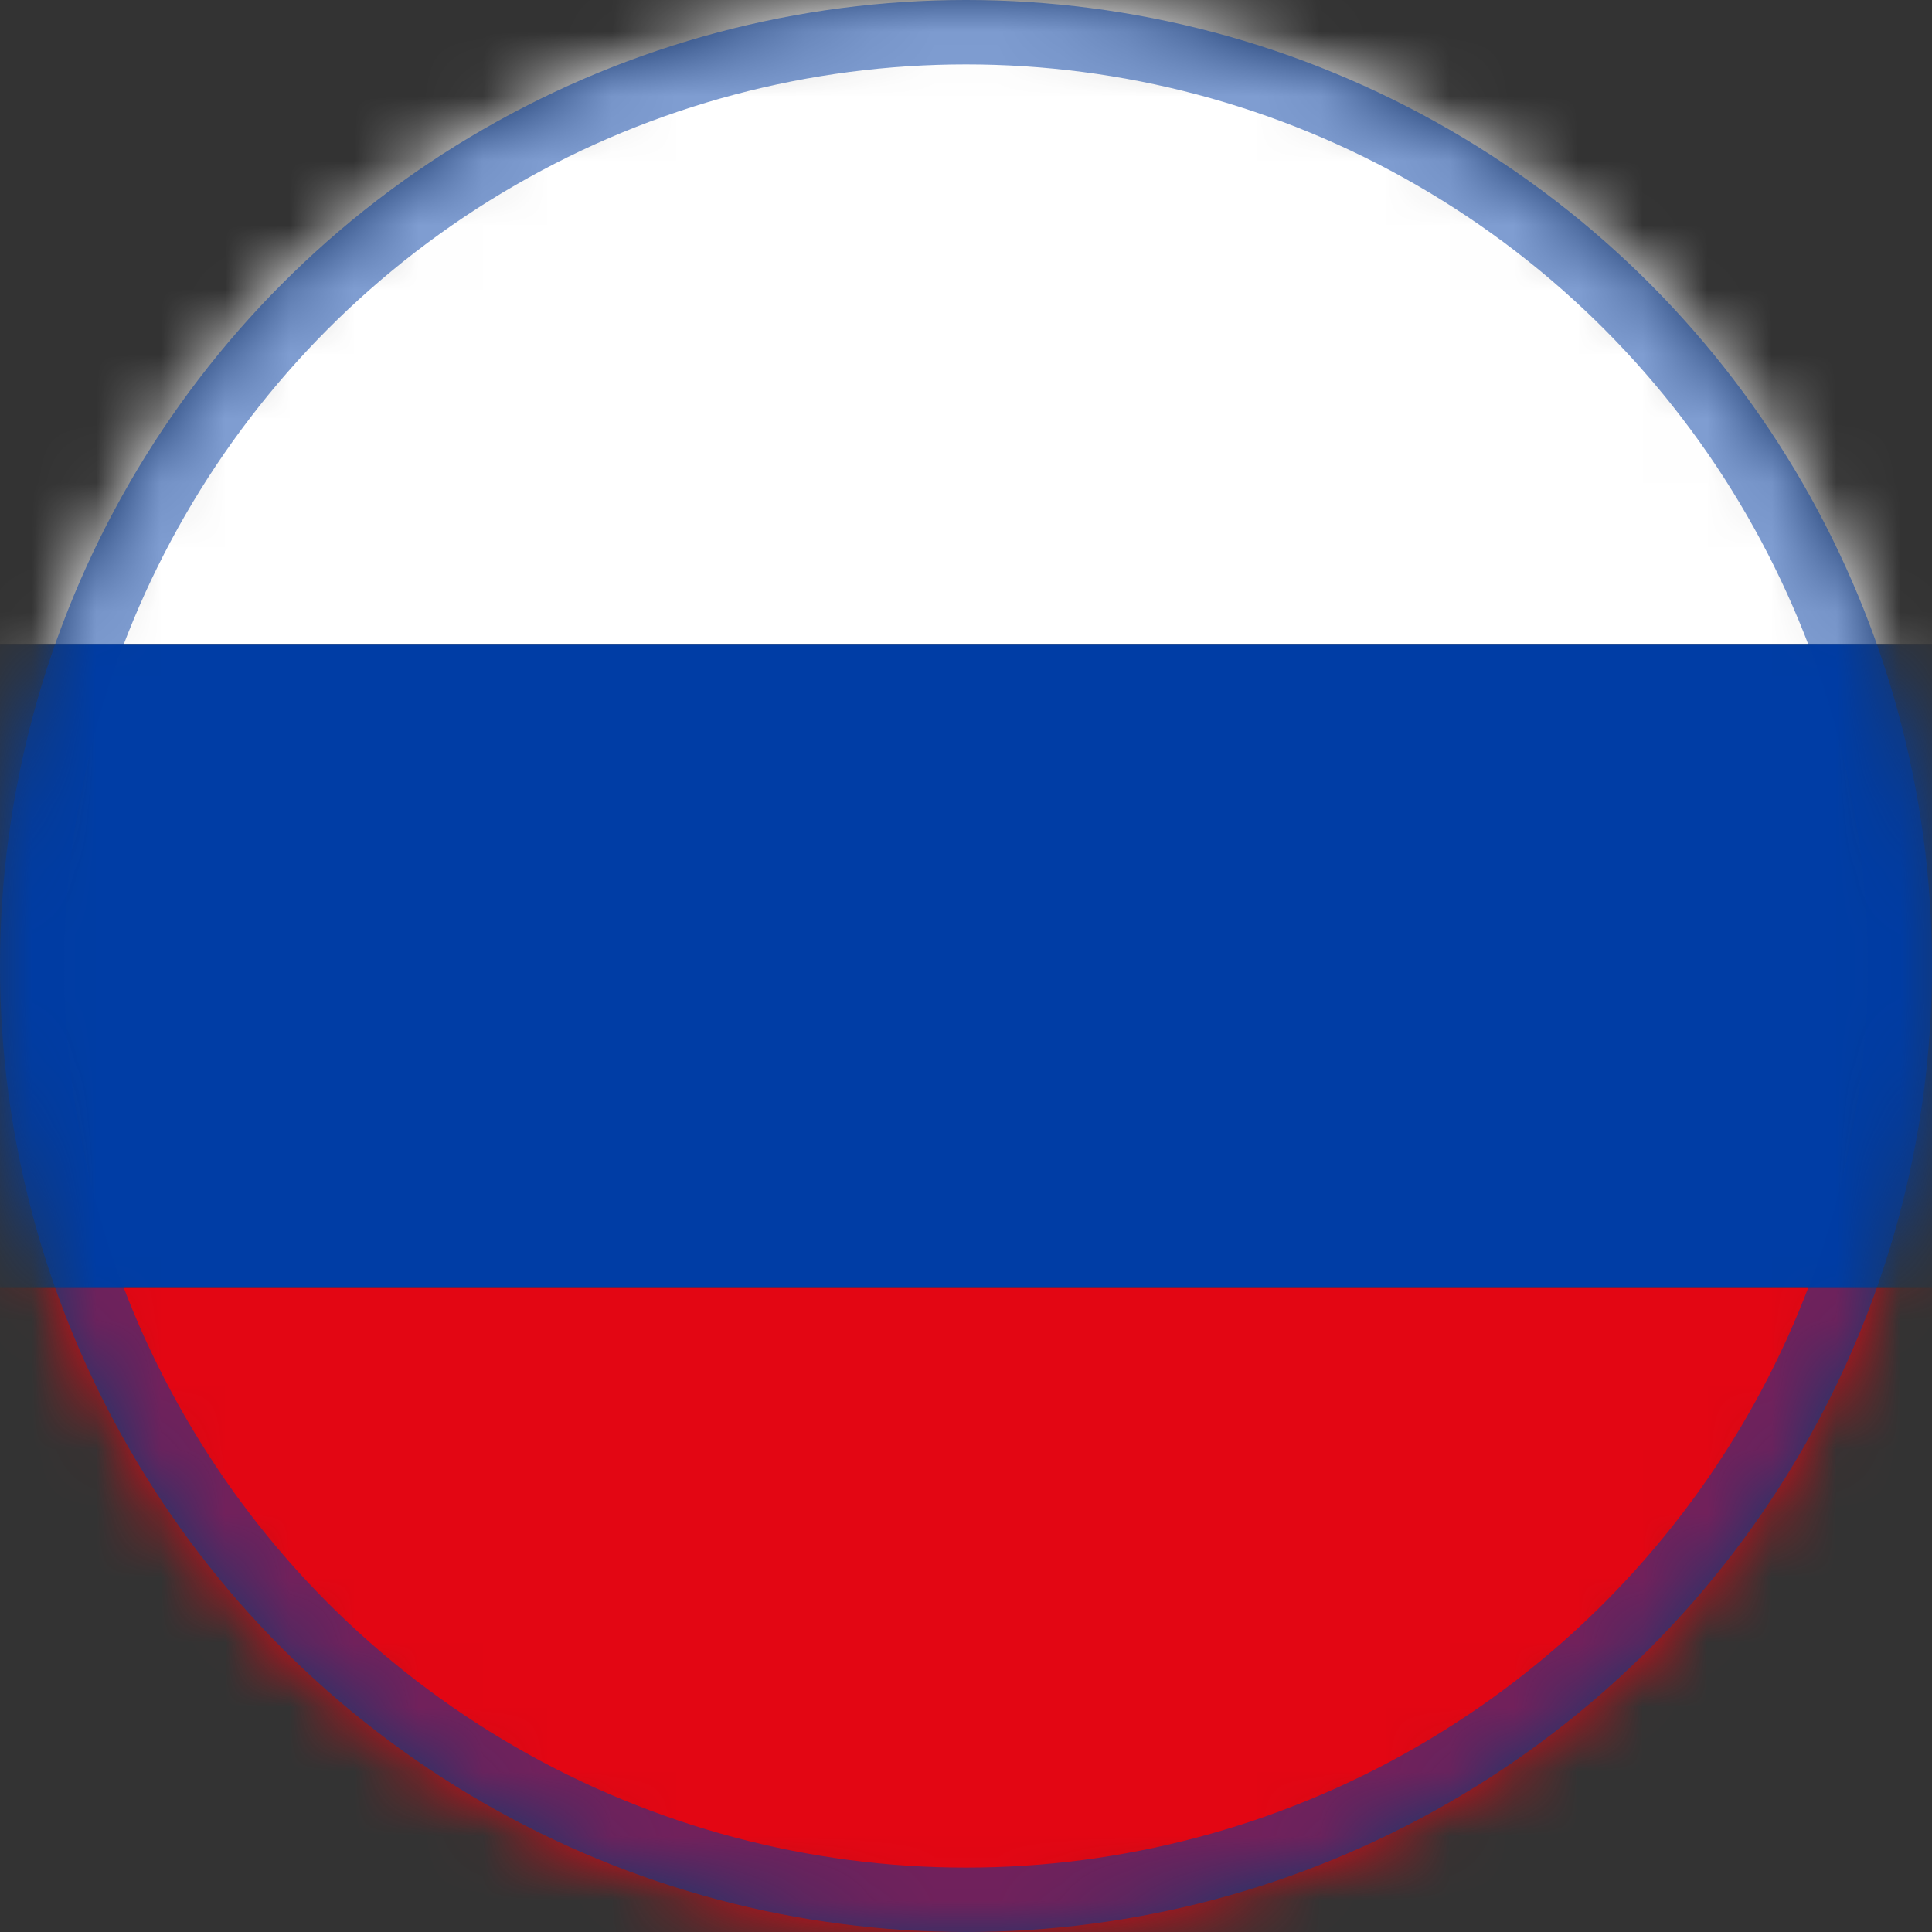
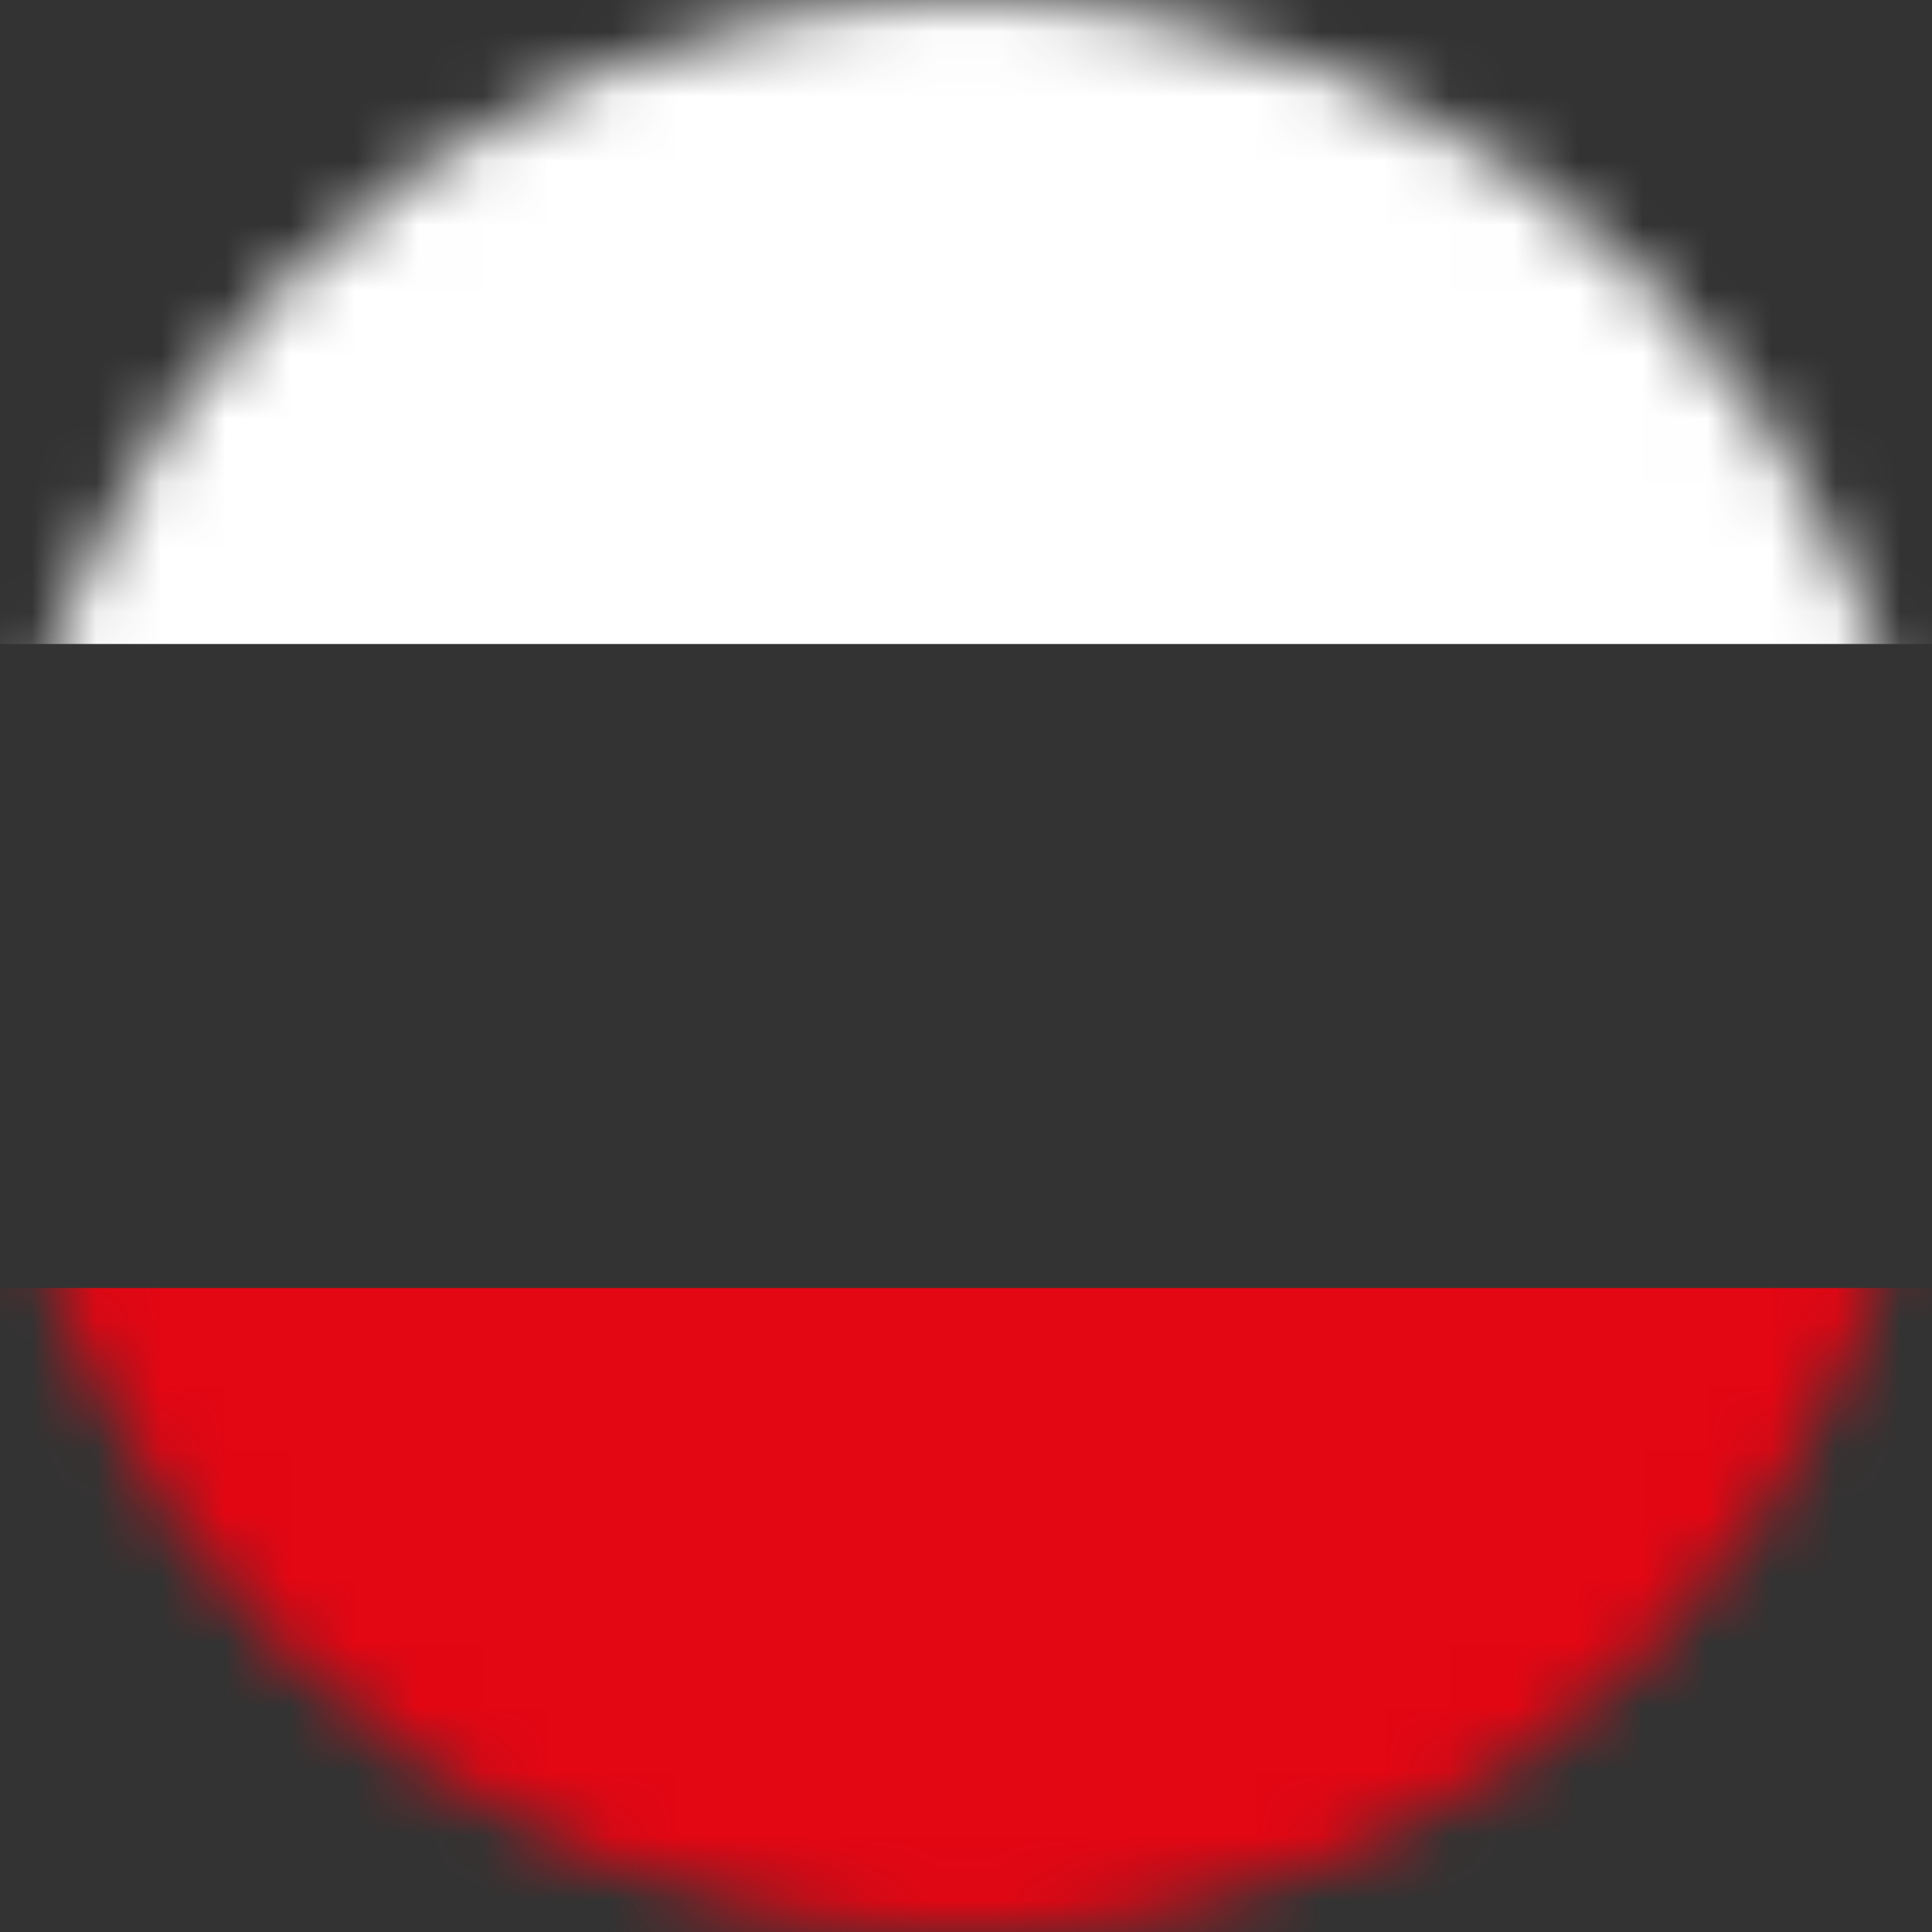
<svg xmlns="http://www.w3.org/2000/svg" xmlns:xlink="http://www.w3.org/1999/xlink" width="30px" height="30px" viewBox="0 0 30 30" version="1.1">
  <rect x="0" y="0" width="30" height="30" fill="#333333" stroke="none" />
  <title>1DE3F748-0641-4437-B70B-DE0B84C58A53</title>
  <desc>Created with sketchtool.</desc>
  <defs>
    <circle id="path-1" cx="15" cy="15" r="15" />
  </defs>
  <g id="Page-1" stroke="none" stroke-width="1" fill="none" fill-rule="evenodd">
    <g id="-RU/EN_2" transform="translate(-1199, -118)">
      <g id="Group-5" transform="translate(1169, 78)">
        <g id="ico_country" transform="translate(30, 40)">
          <g id="Clipped">
            <mask id="mask-2" fill="white">
              <use xlink:href="#path-1" />
            </mask>
            <g id="Oval" />
            <g id="Group" mask="url(#mask-2)" fill-rule="nonzero">
              <rect id="Rectangle-path" fill="#FFFFFF" x="0" y="0" width="30" height="10" />
-               <rect id="Rectangle-path" fill="#003DA5" x="0" y="10" width="30" height="10" />
              <rect id="Rectangle-path" fill="#E30613" x="0" y="20" width="30" height="10" />
            </g>
          </g>
-           <circle id="Oval" stroke-opacity="0.5" stroke="#003DA5" cx="15" cy="15" r="14.5" />
        </g>
      </g>
    </g>
  </g>
</svg>